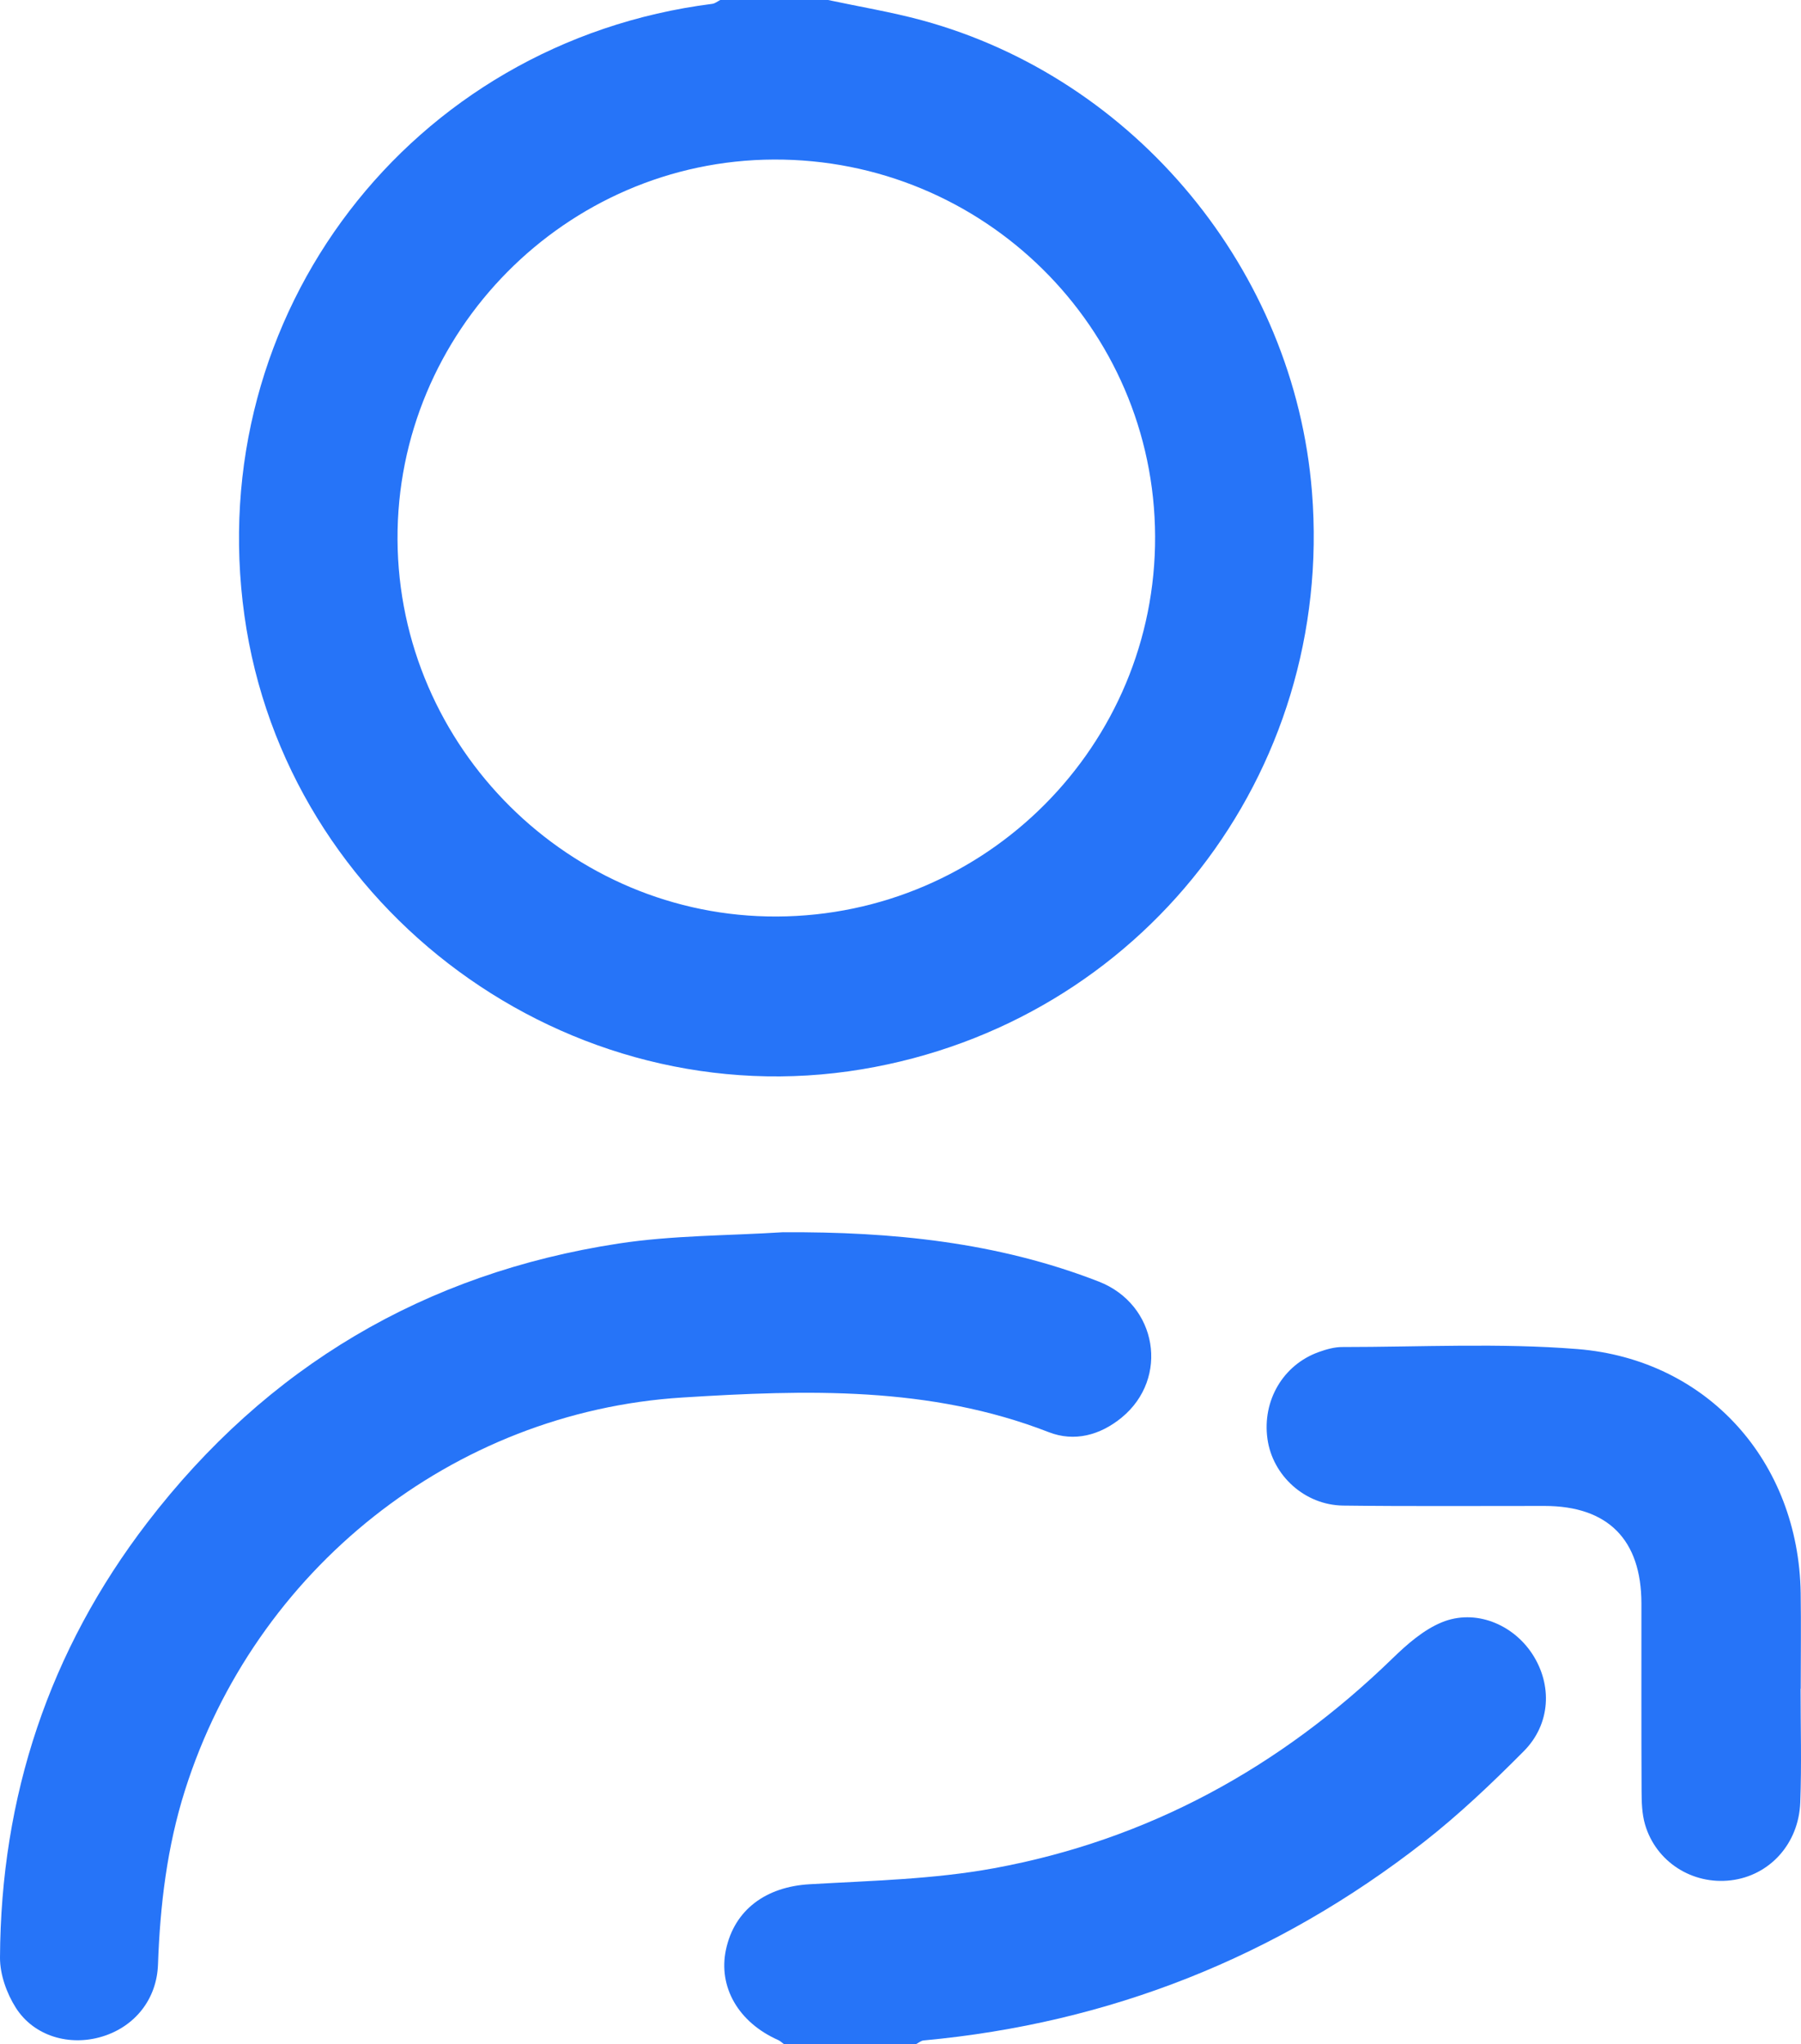
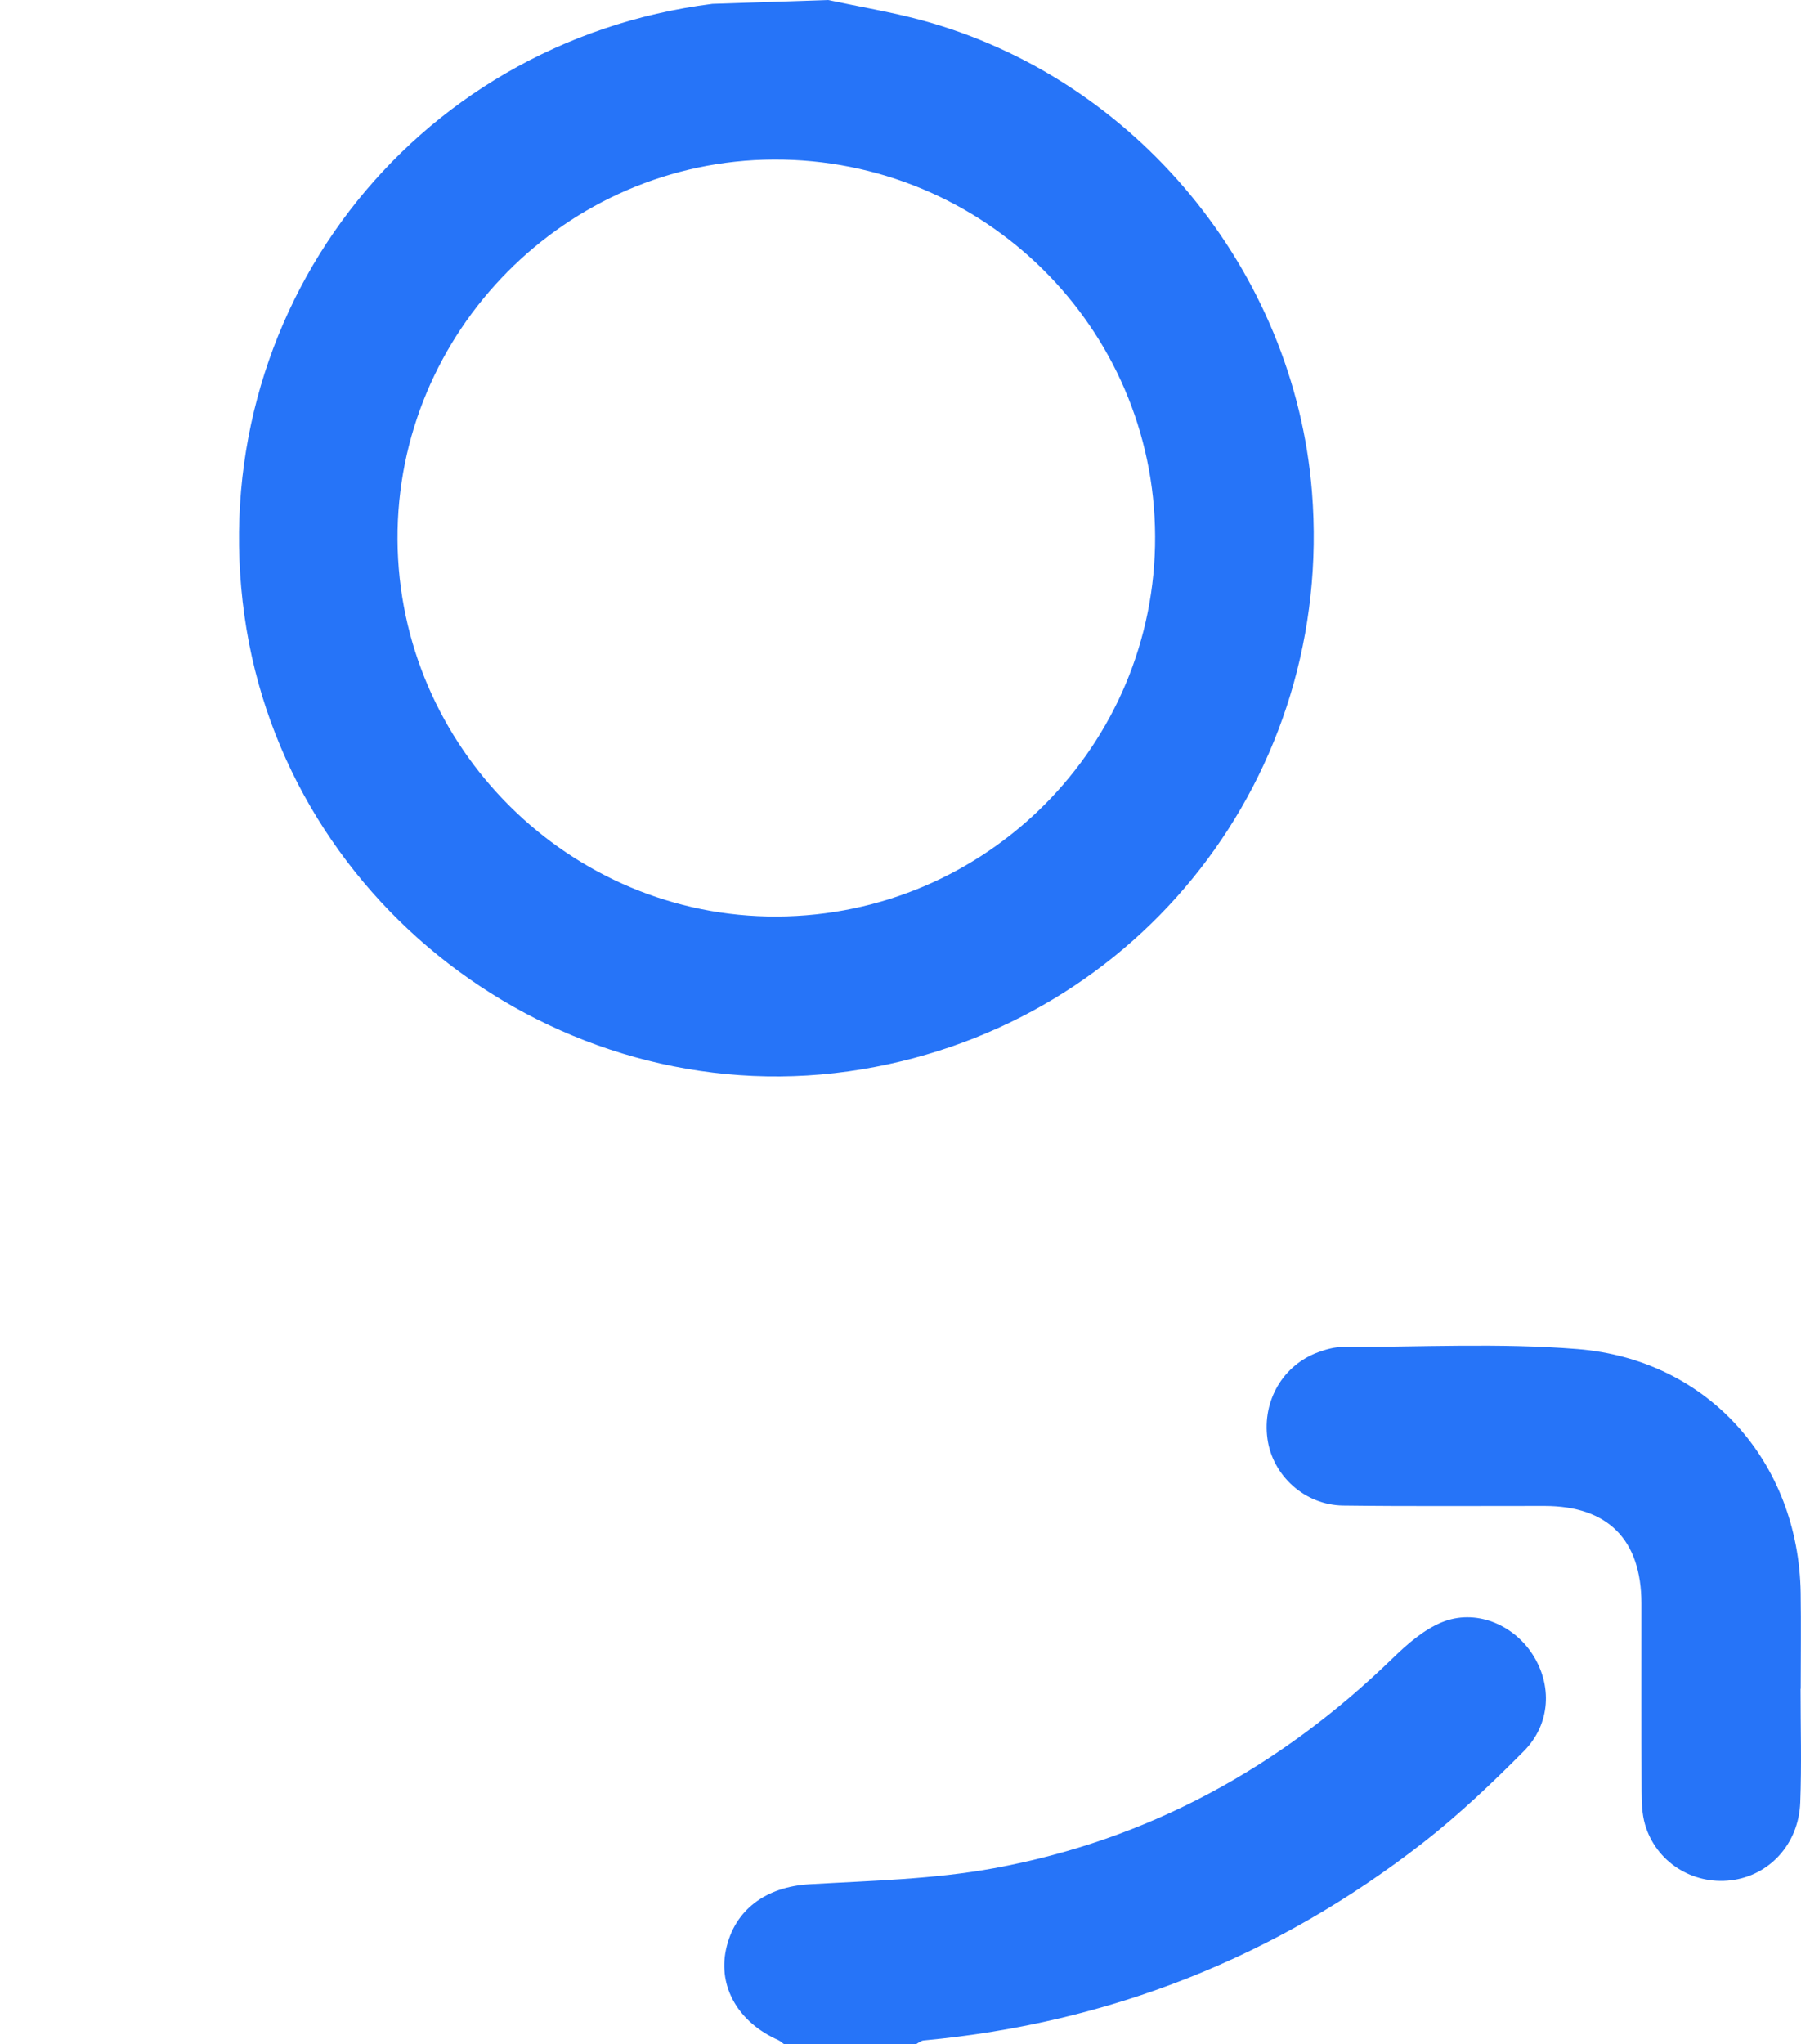
<svg xmlns="http://www.w3.org/2000/svg" id="Layer_2" data-name="Layer 2" viewBox="0 0 338.34 384">
  <defs>
    <style>
      .cls-1 {
        fill: #2674F8;
      }
    </style>
  </defs>
  <g id="Layer_1-2" data-name="Layer 1">
    <g>
-       <path class="cls-1" d="M155.56,0c5.88,1.26,11.84,2.24,17.64,3.81,40.14,10.92,69.96,47.06,73.27,88.6,4.22,53.06-32.13,99.7-84.51,108.44-55.12,9.2-108.29-29.84-116.04-85.2C37.99,59.02,77.09,7.92,133.82,.72c.52-.07,.99-.47,1.49-.72,6.75,0,13.5,0,20.25,0Zm-9.59,172.16c39.34-.18,71.19-32.21,71.03-71.43-.16-39.24-32.25-70.93-71.65-70.76-39,.16-70.87,32.35-70.67,71.38,.2,39.05,32.35,70.99,71.29,70.81Z" />
+       <path class="cls-1" d="M155.56,0c5.88,1.26,11.84,2.24,17.64,3.81,40.14,10.92,69.96,47.06,73.27,88.6,4.22,53.06-32.13,99.7-84.51,108.44-55.12,9.2-108.29-29.84-116.04-85.2C37.99,59.02,77.09,7.92,133.82,.72Zm-9.59,172.16c39.34-.18,71.19-32.21,71.03-71.43-.16-39.24-32.25-70.93-71.65-70.76-39,.16-70.87,32.35-70.67,71.38,.2,39.05,32.35,70.99,71.29,70.81Z" />
      <path class="cls-1" d="M147.31,384c-.38-.27-.72-.62-1.13-.8-7.45-3.31-11.29-9.95-9.8-16.97,1.6-7.53,7.54-11.82,15.71-12.29,11.56-.67,23.26-.92,34.6-3,28.98-5.31,53.84-18.95,74.97-39.48,2.72-2.64,5.8-5.33,9.22-6.73,6.24-2.55,13.31,.33,16.99,5.97,3.78,5.8,3.46,13.15-1.62,18.26-5.97,6.01-12.16,11.9-18.83,17.11-27.63,21.55-58.97,33.98-93.91,37.21-.5,.05-.97,.47-1.46,.72h-24.75Z" />
-       <path class="cls-1" d="M147.18,231.47c20.3-.12,40.19,1.84,59.25,9.27,11,4.29,13.29,18.14,4.29,25.54-4.06,3.33-8.89,4.61-13.7,2.74-22.35-8.7-45.62-7.96-68.8-6.51-43.23,2.7-80.33,32.37-93.45,73.72-3.39,10.68-4.7,21.65-5.09,32.8-.23,6.55-4.39,11.68-10.51,13.53-6.1,1.85-12.8-.06-16.21-5.44C1.25,374.42-.01,370.89,0,367.73c.14-30.28,9.24-57.71,27.69-81.75,22.44-29.23,52.08-46.82,88.5-52.39,10.2-1.56,20.65-1.47,30.98-2.13Z" />
      <path class="cls-1" d="M338.26,317.23c0,7.12,.21,14.25-.06,21.35-.29,7.8-5.8,13.75-13.01,14.62-7.26,.88-14.1-3.46-16.15-10.49-.58-1.99-.64-4.18-.65-6.29-.06-11.74-.02-23.48-.03-35.22-.01-11.99-6.29-18.31-18.19-18.32-12.62-.01-25.23,.09-37.85-.07-7.2-.09-13.25-5.63-14.21-12.51-1.01-7.2,2.93-13.94,9.66-16.34,1.39-.5,2.91-.93,4.37-.93,14.73,0,29.54-.79,44.19,.38,24.53,1.97,41.57,21.23,41.95,45.83,.09,5.99,.01,11.99,.01,17.99h-.03Z" />
    </g>
  </g>
</svg>